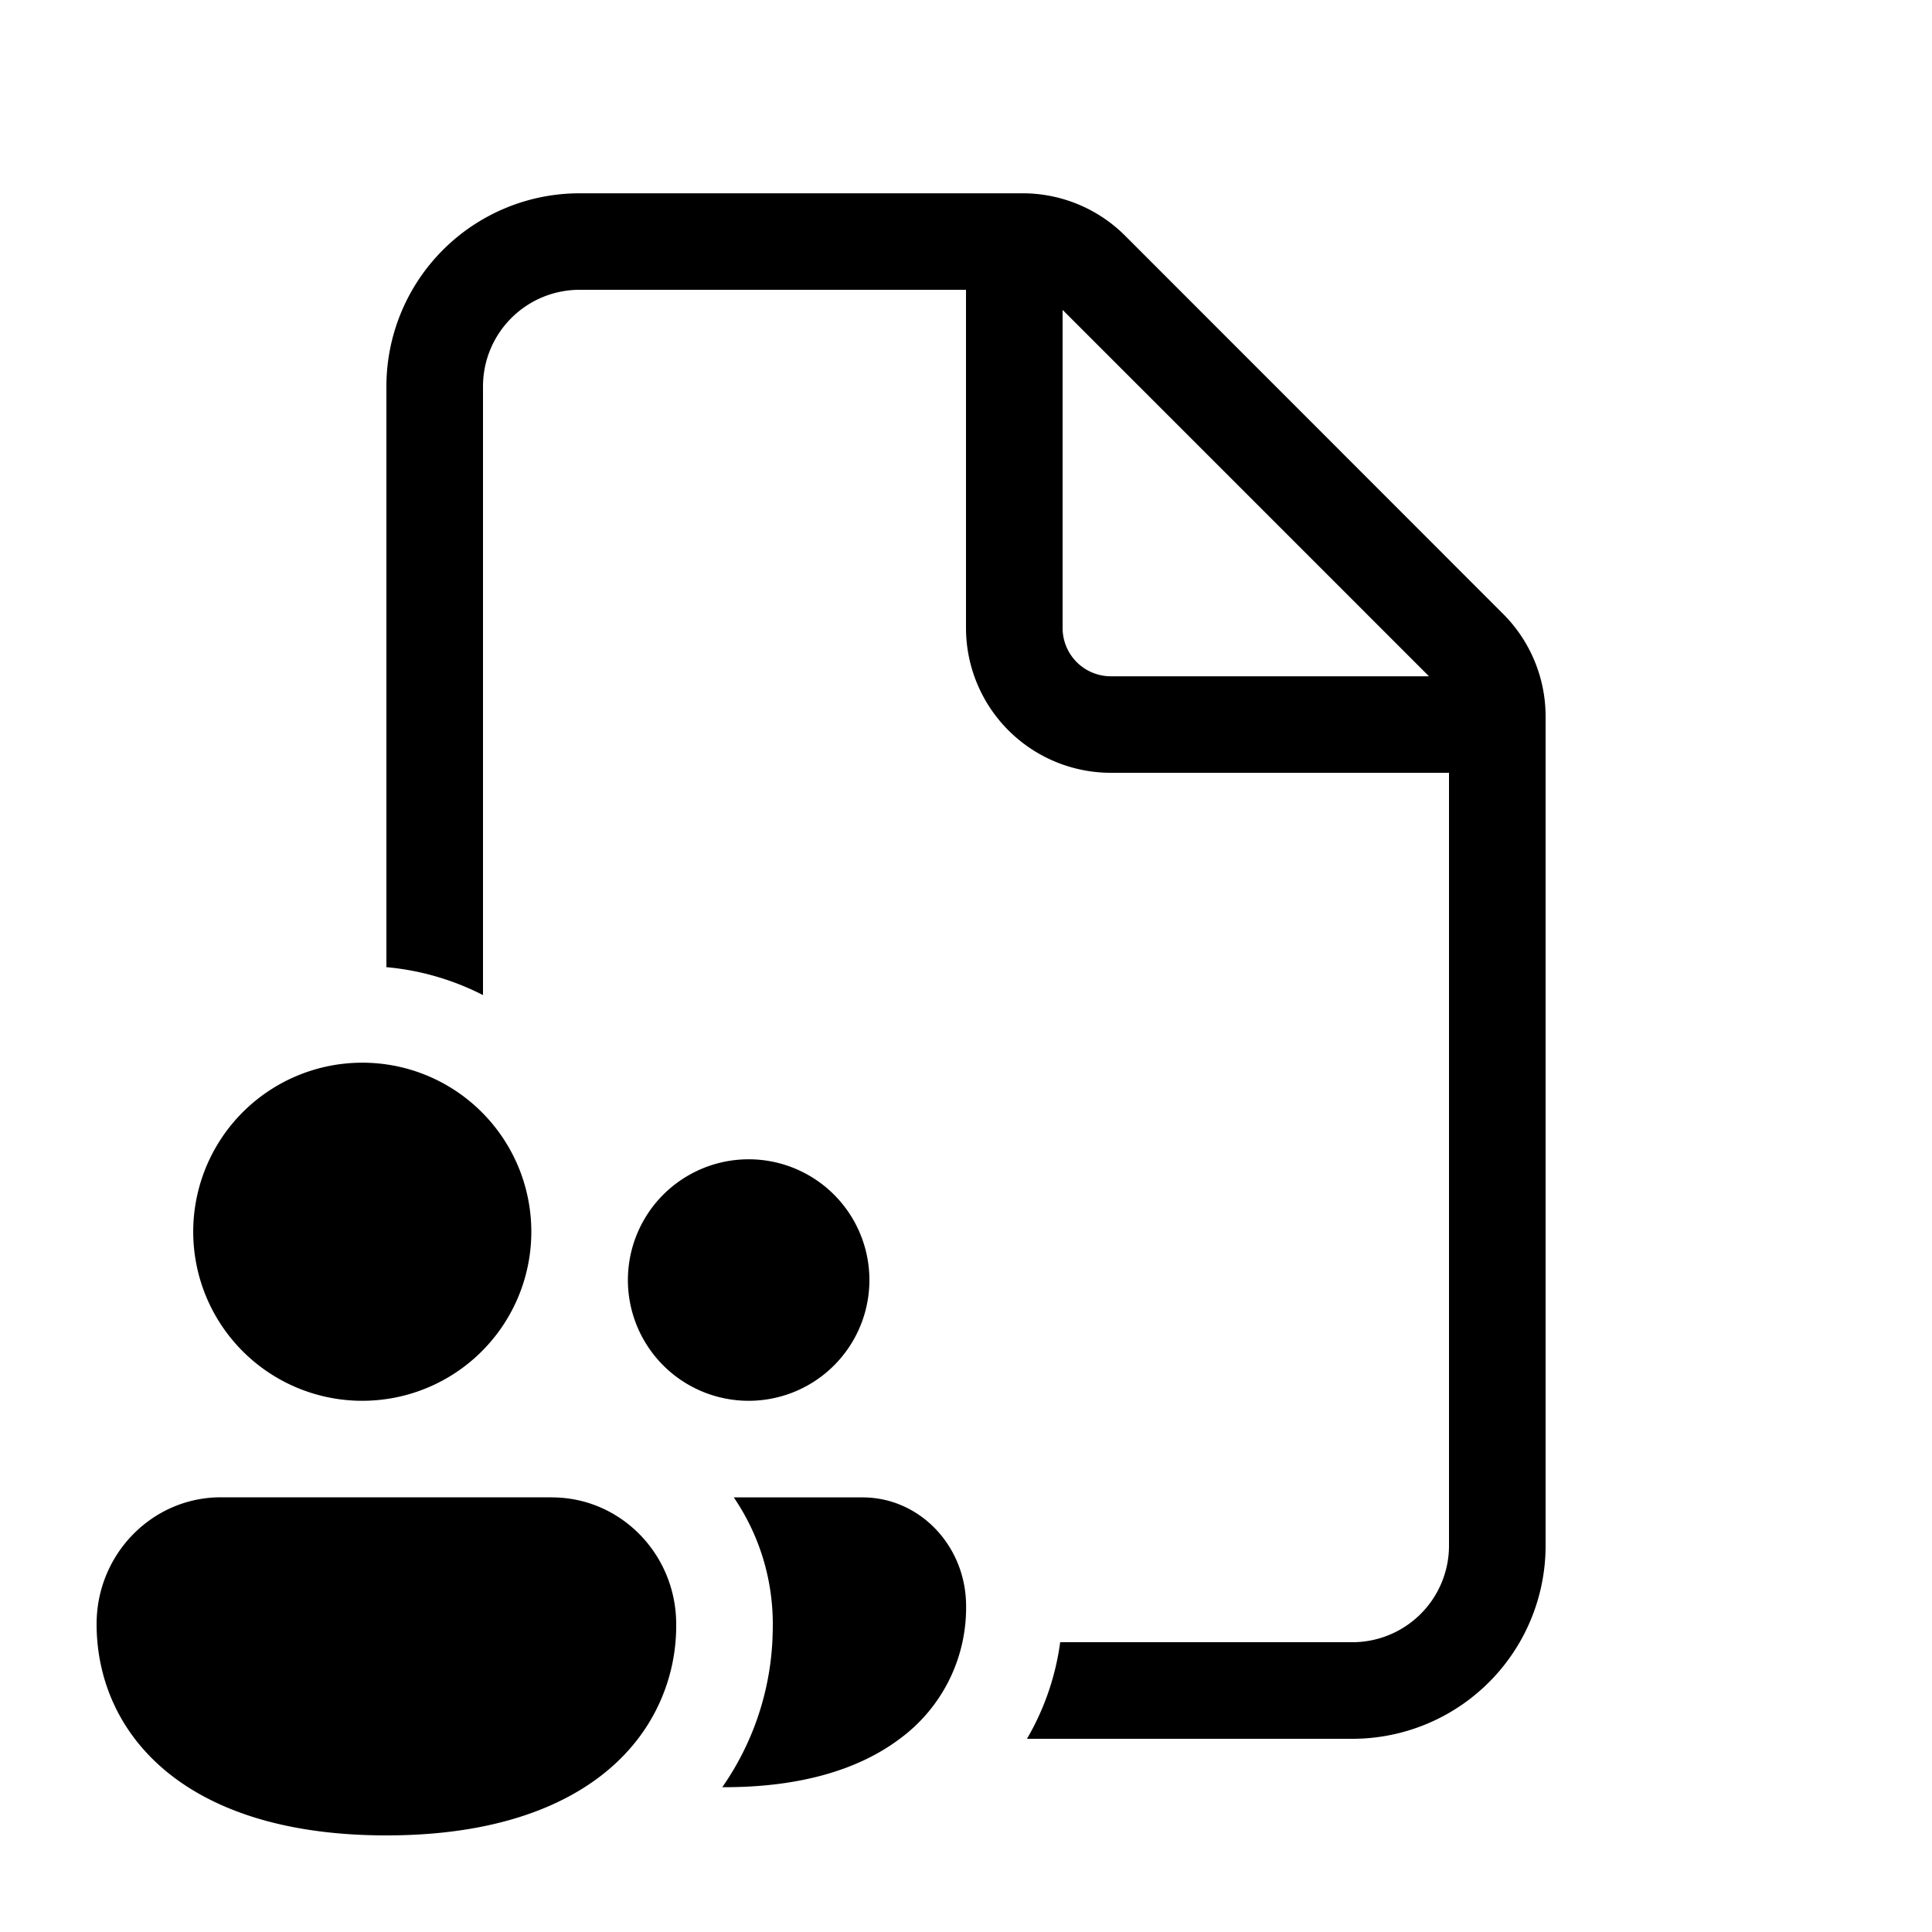
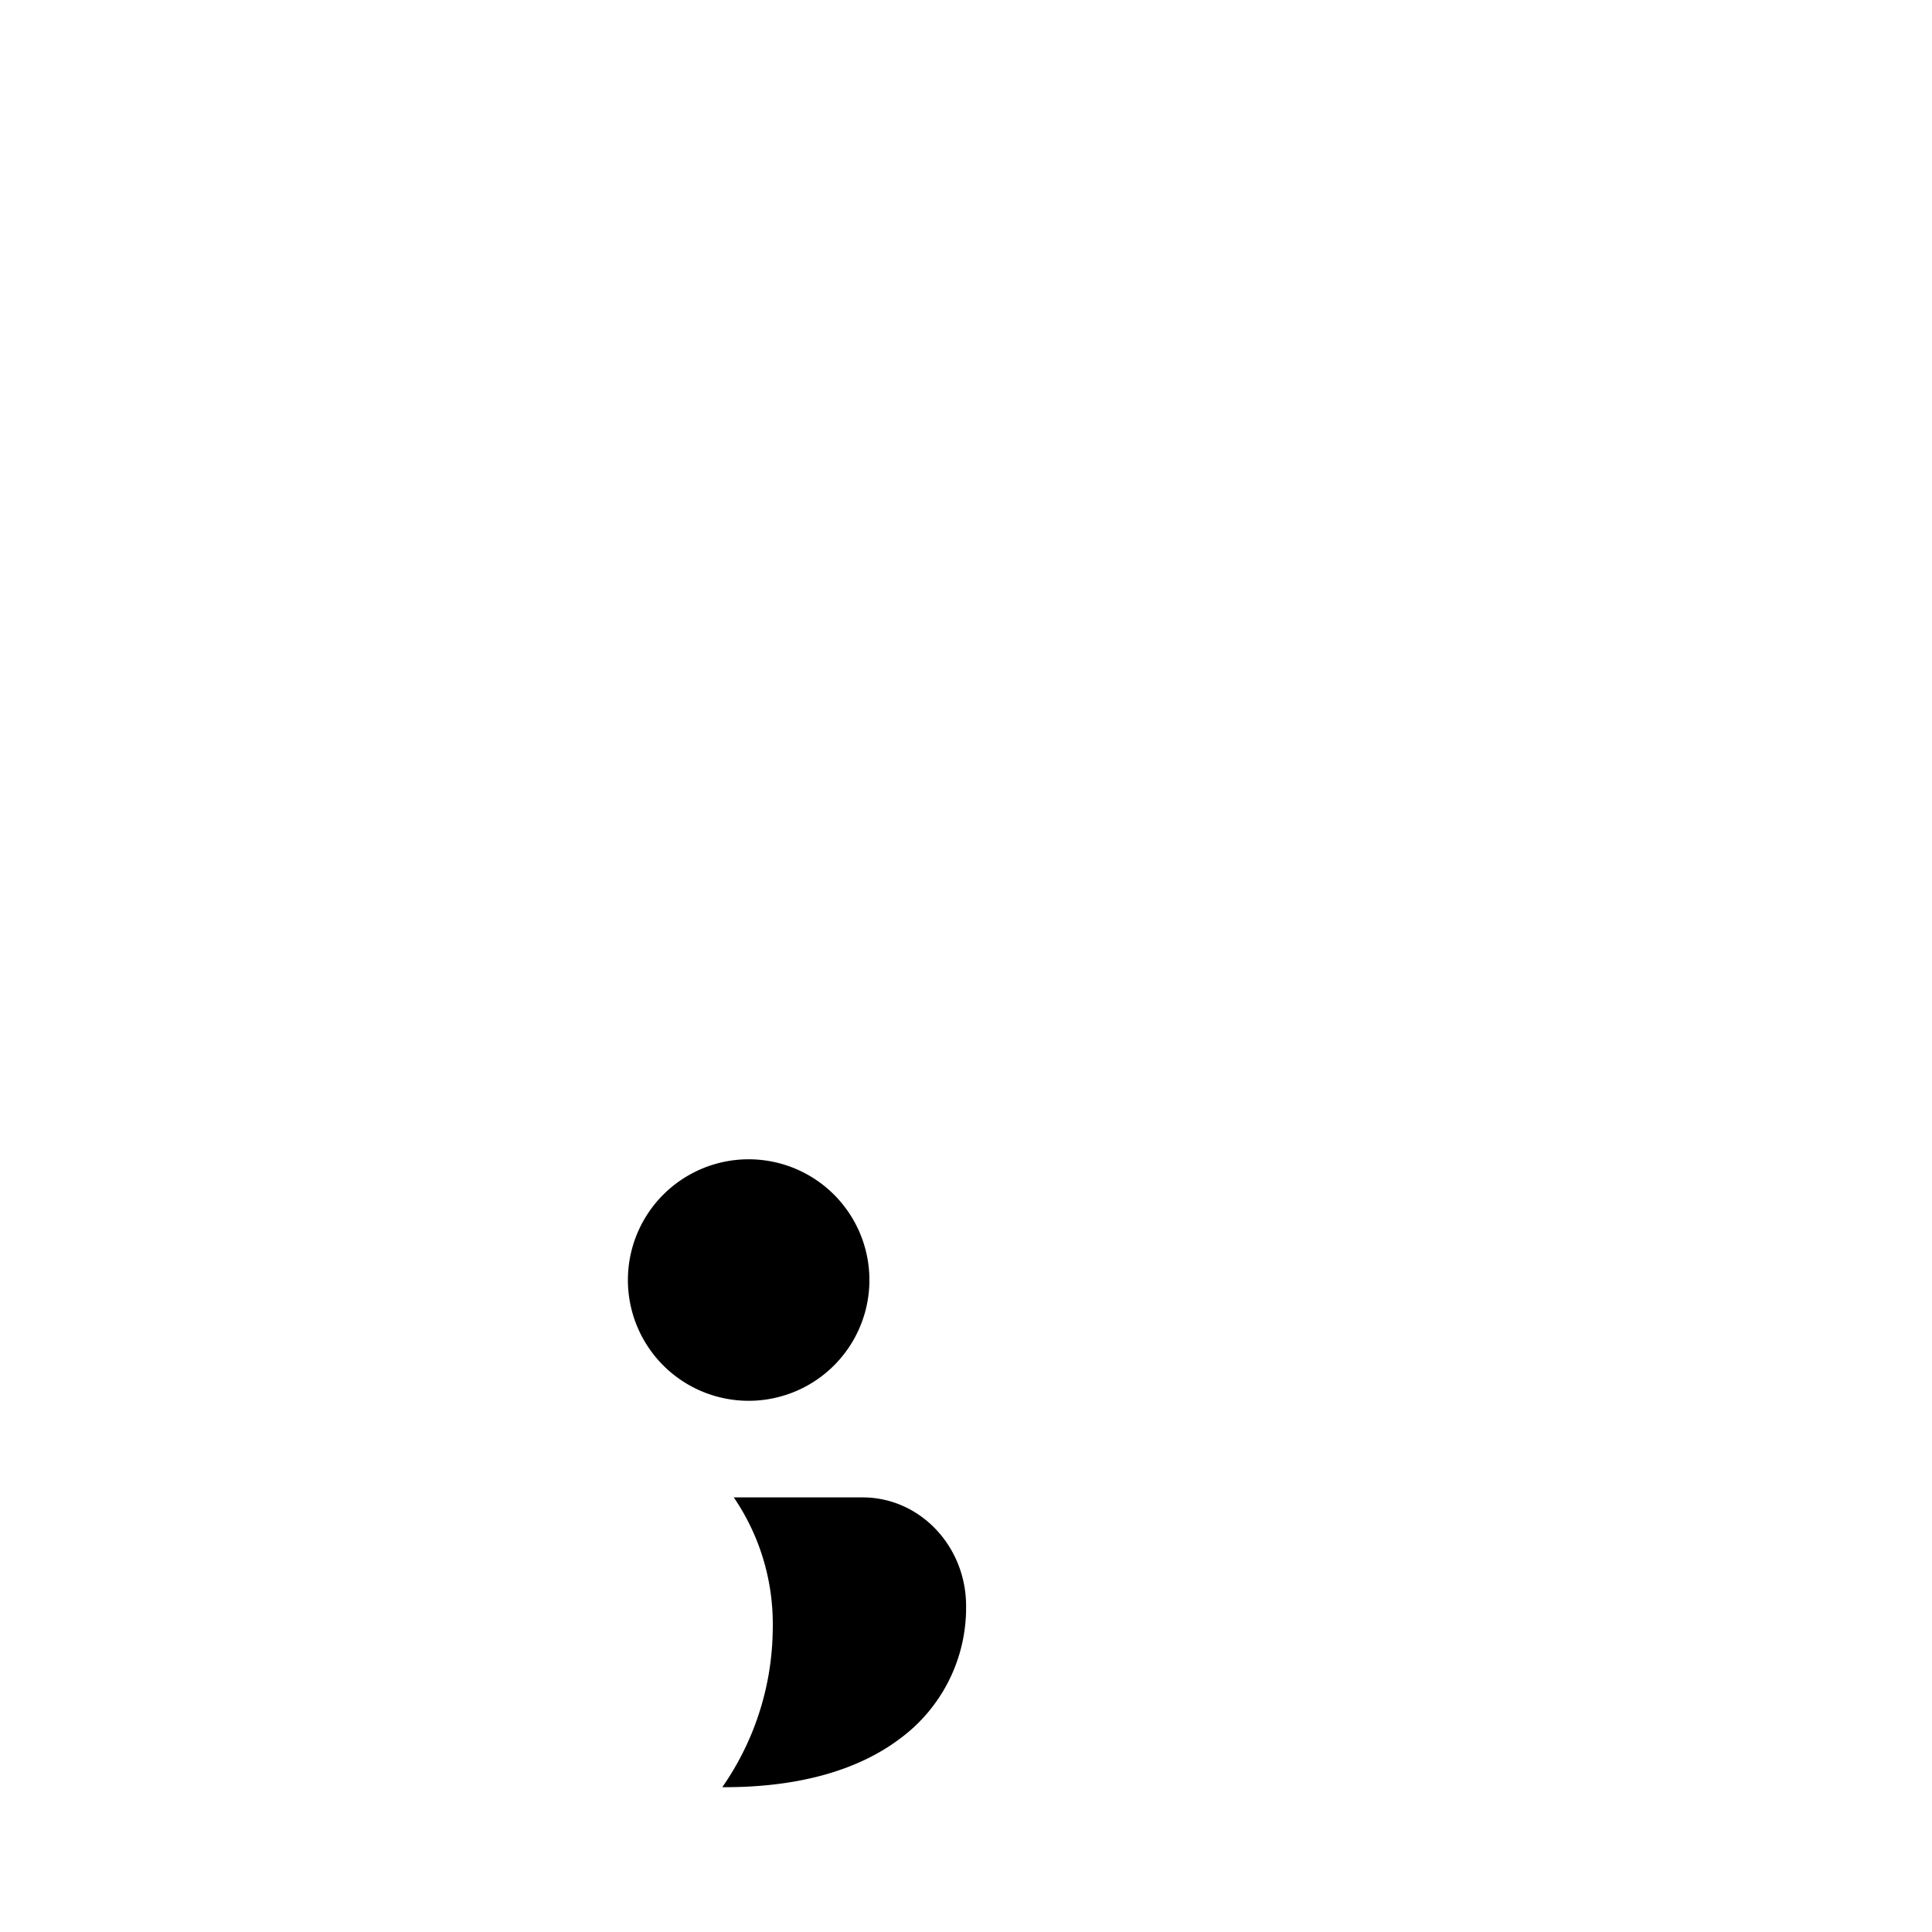
<svg xmlns="http://www.w3.org/2000/svg" width="20" height="20" fill="currentColor">
-   <path d="M6 2.001a2 2 0 0 0-2 2v6.011c.357.032.695.133 1 .289V4a1 1 0 0 1 1-1h4v3.5a1.5 1.5 0 0 0 1.5 1.5H15v8a1 1 0 0 1-1 1h-3.025a2.686 2.686 0 0 1-.344 1H14a2 2 0 0 0 2-2V7.415a1.5 1.5 0 0 0-.44-1.06L11.647 2.44a1.5 1.5 0 0 0-1.06-.439H6Zm8.793 5H11.5a.5.5 0 0 1-.5-.5V3.208l3.793 3.793ZM5 11.526a1.746 1.746 0 0 0-1.25-.525 1.75 1.75 0 1 0 1.25.525ZM5.714 15.501c.71 0 1.286.588 1.286 1.313a1.924 1.924 0 0 1-.397 1.188C6.161 18.579 5.327 19 4 19c-2.143 0-3-1.094-3-2.188 0-.724.576-1.312 1.286-1.312h3.428Z" />
  <path d="M9.313 18.001c-.403.303-.996.5-1.813.5h-.023a2.903 2.903 0 0 0 .518-1.5c.003-.063.005-.125.005-.188 0-.483-.148-.937-.404-1.312H8.93c.592 0 1.071.504 1.071 1.125a1.683 1.683 0 0 1-.688 1.375ZM9 13.251a1.25 1.25 0 1 1-2.5 0 1.25 1.25 0 0 1 2.5 0Z" />
</svg>